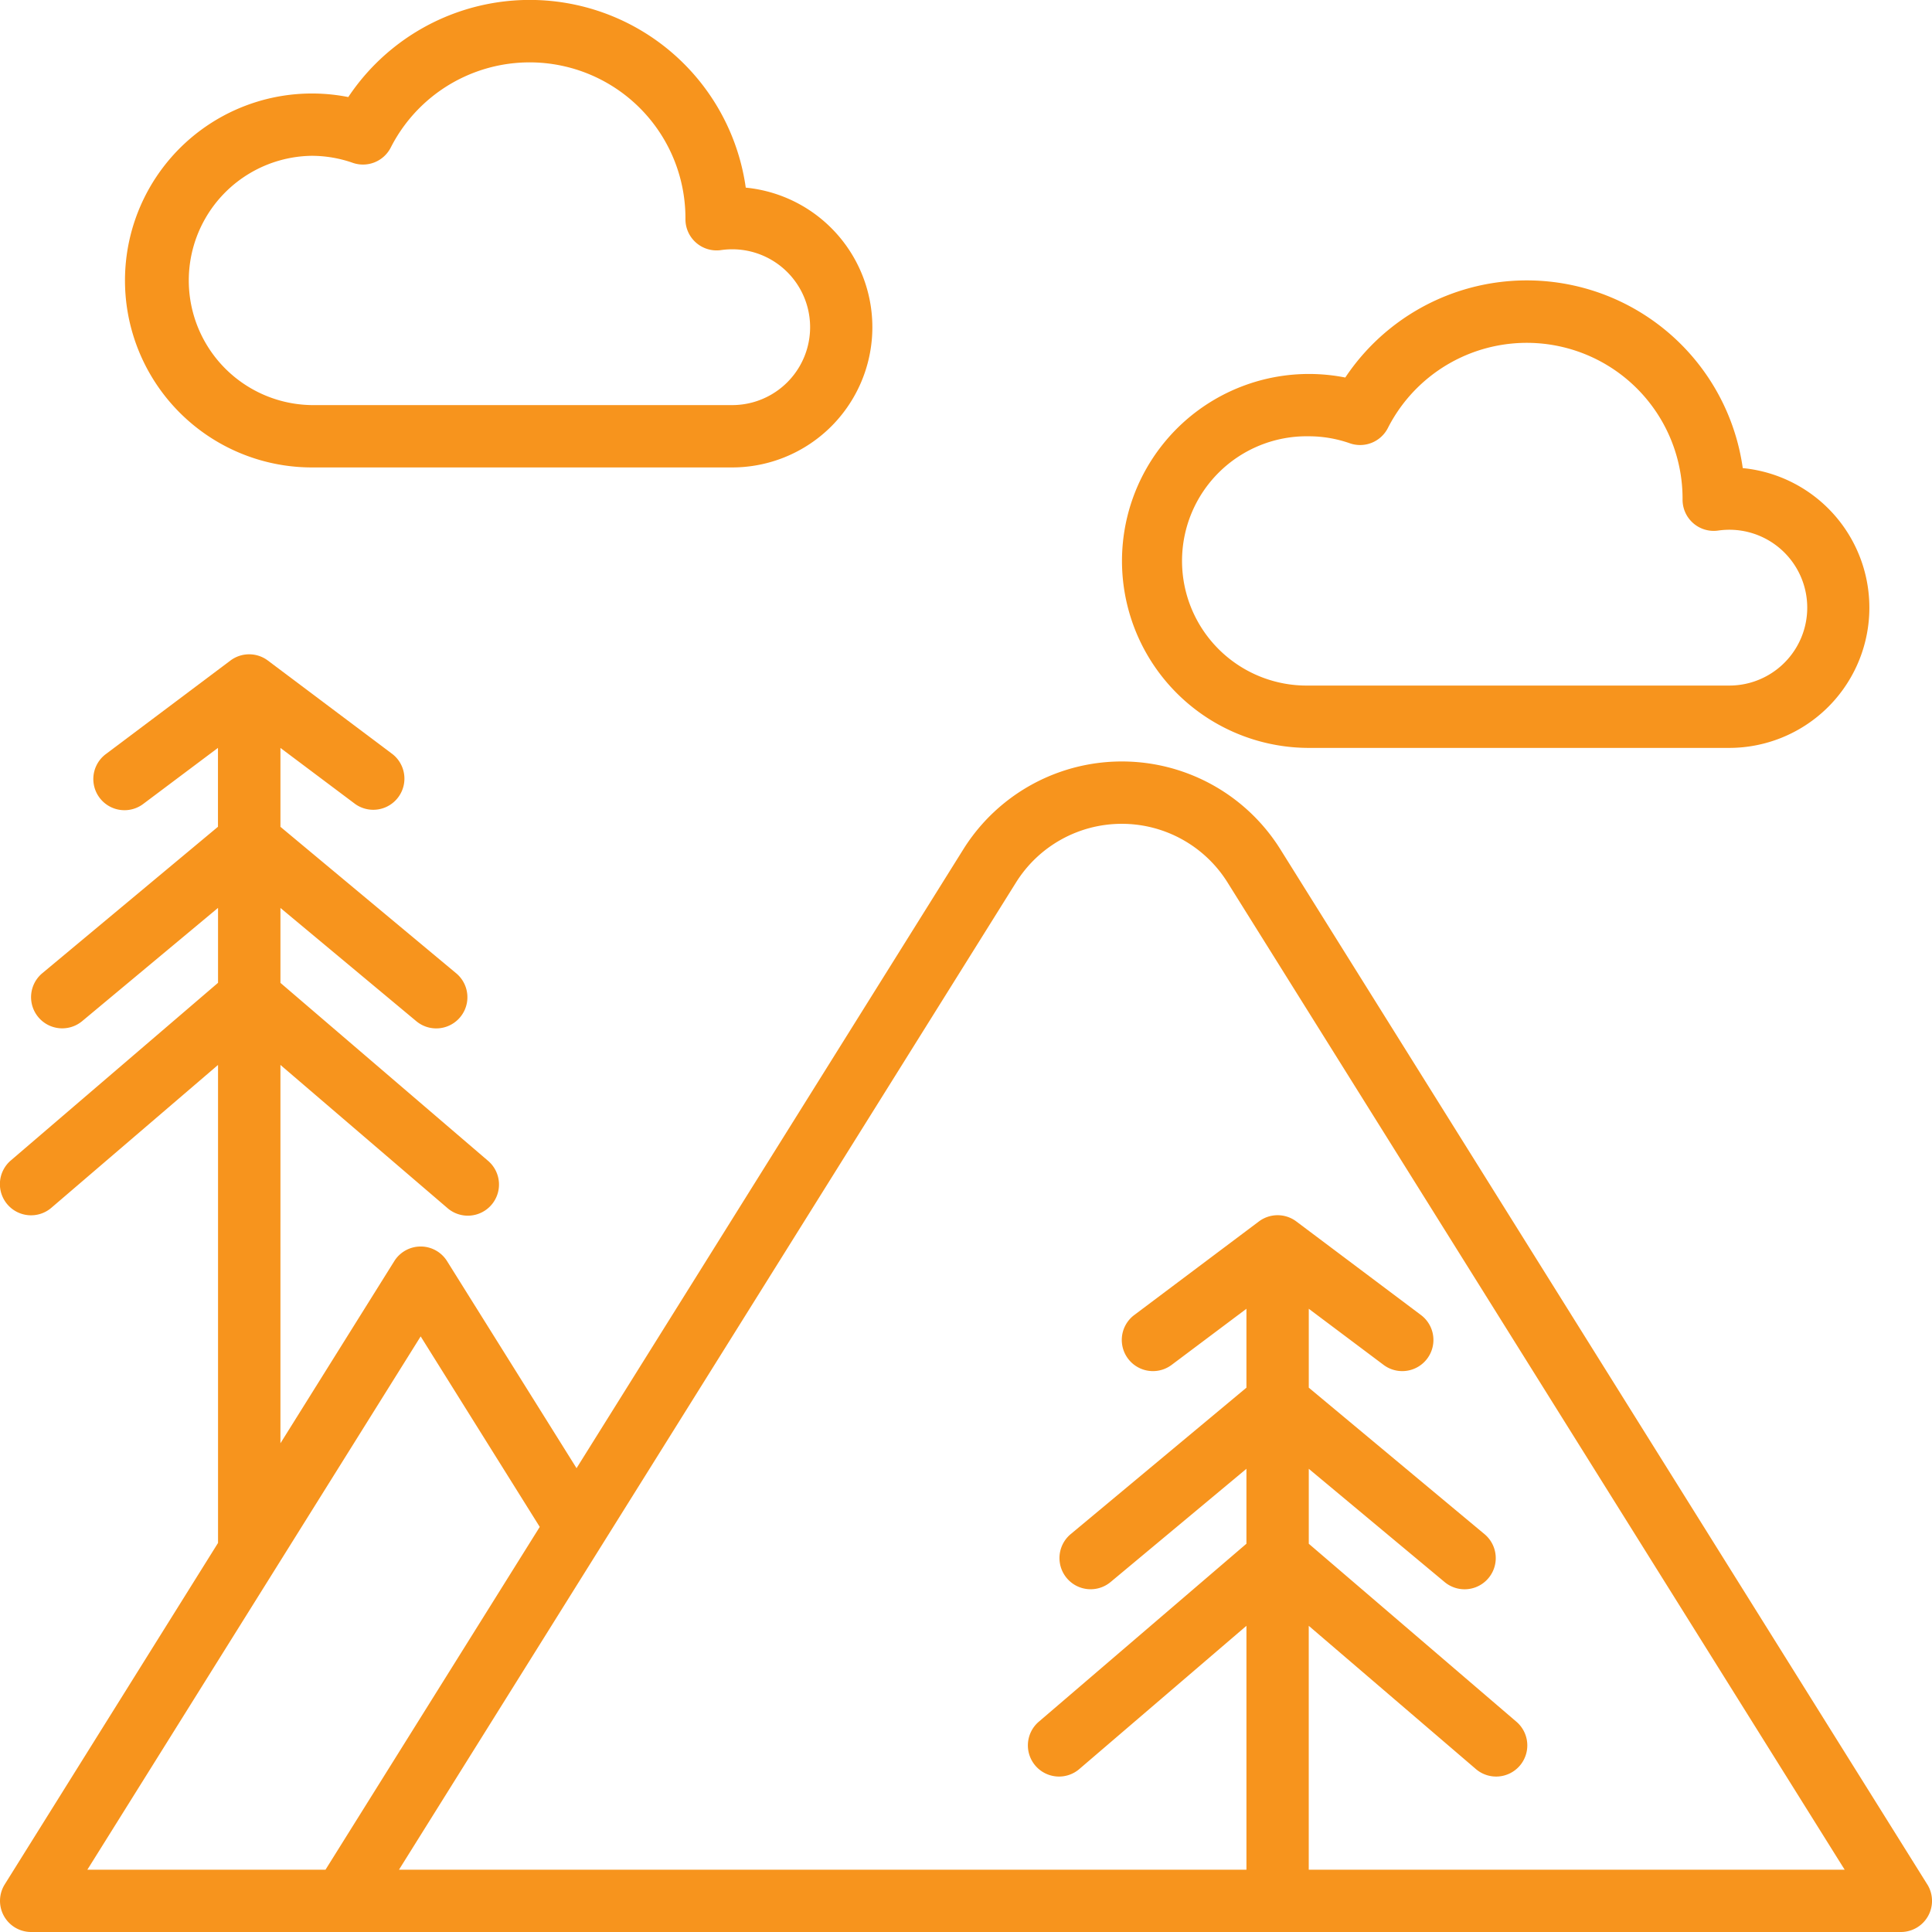
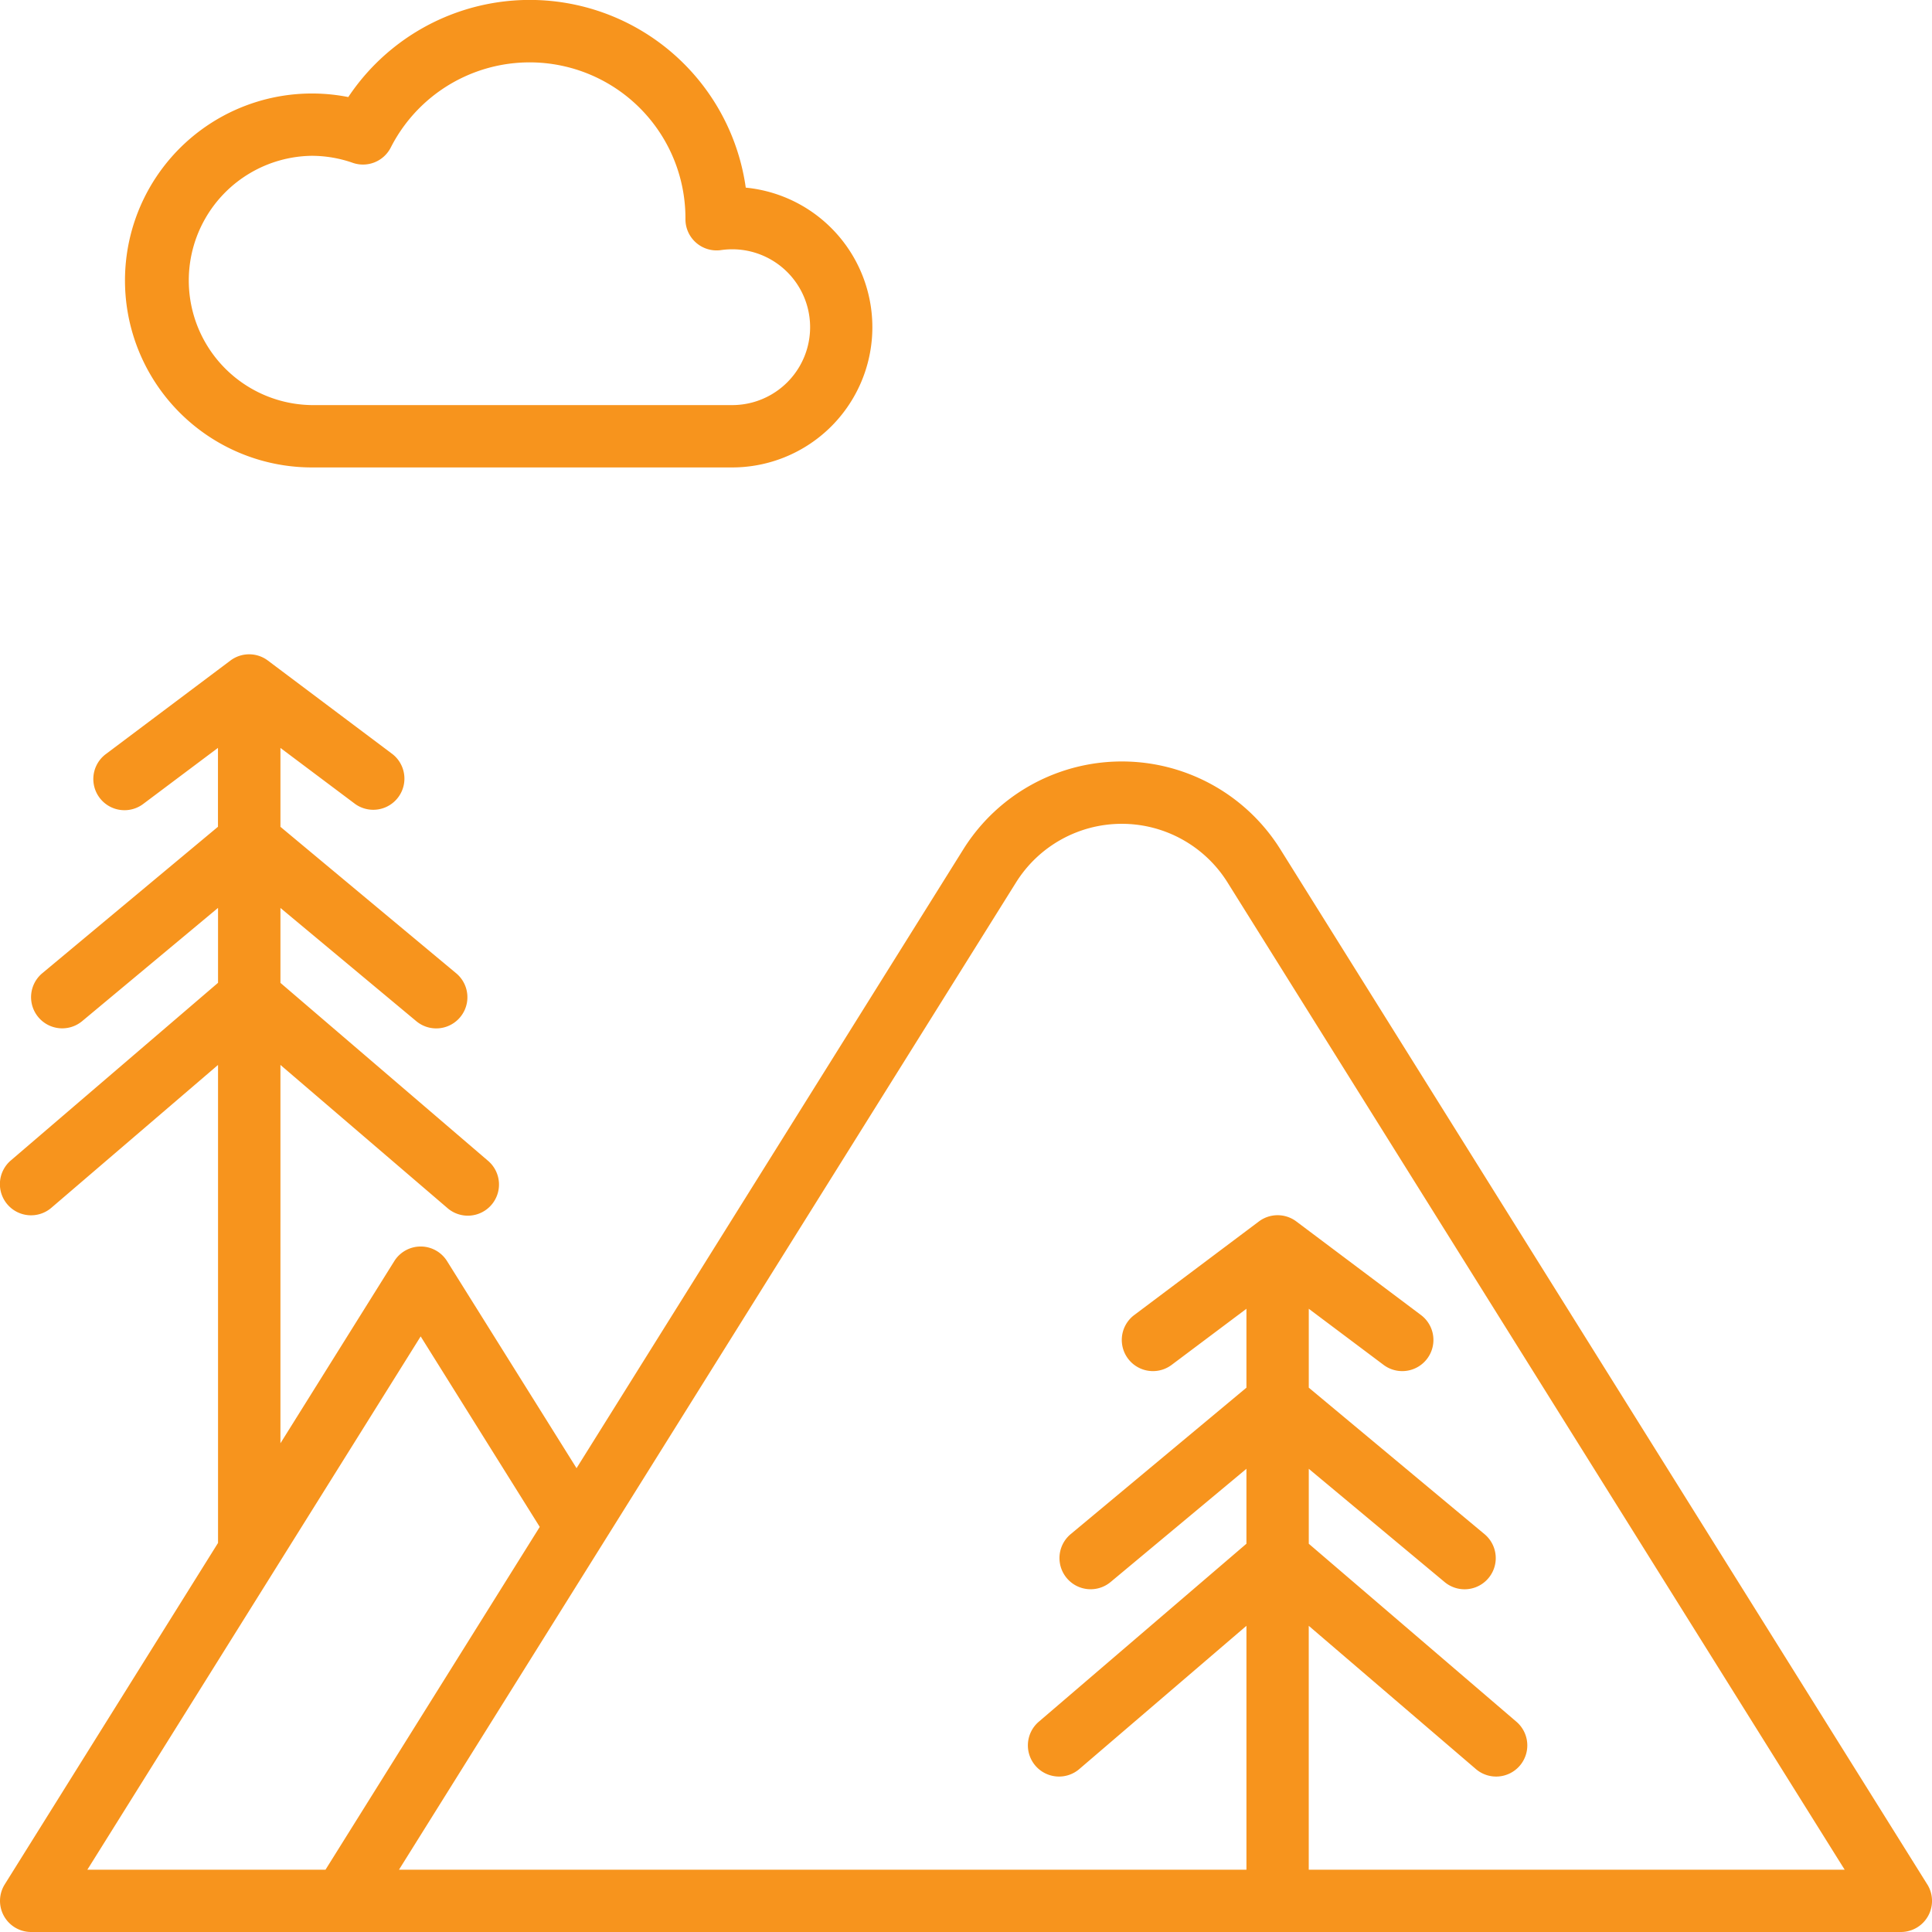
<svg xmlns="http://www.w3.org/2000/svg" id="outdoor" width="63.994" height="63.995" viewBox="0 0 63.994 63.995">
  <path id="Path_63" data-name="Path 63" d="M46.2,23.475H60.138a4.645,4.645,0,0,0,.446-9.268,7.225,7.225,0,0,0-13.166-3A6.193,6.193,0,1,0,46.2,23.475Zm0-10.322a4.12,4.12,0,0,1,1.365.232,1.032,1.032,0,0,0,1.26-.506,5.161,5.161,0,0,1,9.761,2.326c0,.015,0,.029,0,.044a1.032,1.032,0,0,0,1.178,1.027,2.624,2.624,0,0,1,.371-.027,2.58,2.58,0,0,1,0,5.161H46.2a4.129,4.129,0,0,1,0-8.257Z" transform="translate(-35.882 -7.992)" fill="#f7941d" />
-   <path id="Path_64" data-name="Path 64" d="M302.2,95.475h13.934a4.645,4.645,0,0,0,.446-9.268,7.225,7.225,0,0,0-13.166-3A6.193,6.193,0,1,0,302.2,95.475Zm0-10.322a4.12,4.12,0,0,1,1.365.232,1.032,1.032,0,0,0,1.26-.506,5.161,5.161,0,0,1,9.761,2.326c0,.015,0,.029,0,.044a1.032,1.032,0,0,0,1.178,1.027,2.623,2.623,0,0,1,.371-.027,2.58,2.58,0,1,1,0,5.161H302.2a4.129,4.129,0,1,1,0-8.257Z" transform="translate(-258.854 -70.702)" fill="#f7941d" />
  <path id="Path_65" data-name="Path 65" d="M71.835,216.741,50.408,182.457a6.192,6.192,0,0,0-10.5,0l-12.812,20.5L22.808,196.1a1.031,1.031,0,0,0-1.75,0l-3.77,6.032V189.6l5.521,4.732a1.032,1.032,0,1,0,1.344-1.566l-6.865-5.884V184.4l4.5,3.751a1.032,1.032,0,1,0,1.321-1.587l-5.821-4.851V179.1l2.477,1.858A1.032,1.032,0,0,0,21,179.305l-4.129-3.1a1.033,1.033,0,0,0-1.239,0l-4.129,3.1a1.032,1.032,0,0,0,1.239,1.651l2.477-1.858v2.613L9.4,186.562a1.032,1.032,0,1,0,1.321,1.587l4.5-3.751v2.482l-6.865,5.885A1.032,1.032,0,1,0,9.7,194.332l5.521-4.732v15.833L8.157,216.741a1.031,1.031,0,0,0,.875,1.579H70.961a1.031,1.031,0,0,0,.875-1.579Zm-53.054-.485H10.893l11.04-17.664,3.944,6.31Zm32.568,0v-8.078l5.521,4.732a1.032,1.032,0,1,0,1.344-1.566L51.35,205.46v-2.482l4.5,3.751a1.032,1.032,0,0,0,1.321-1.587L51.35,200.29v-2.613l2.477,1.858a1.032,1.032,0,1,0,1.239-1.651l-4.129-3.1a1.033,1.033,0,0,0-1.239,0l-4.129,3.1a1.032,1.032,0,1,0,1.239,1.651l2.477-1.858v2.613l-5.821,4.851a1.032,1.032,0,0,0,1.321,1.587l4.5-3.751v2.482l-6.865,5.885a1.032,1.032,0,1,0,1.344,1.566l5.521-4.732v8.078H21.215l20.441-32.705a4.13,4.13,0,0,1,7,0L69.1,216.256Z" transform="translate(-7.999 -154.326)" fill="#f7941d" />
</svg>